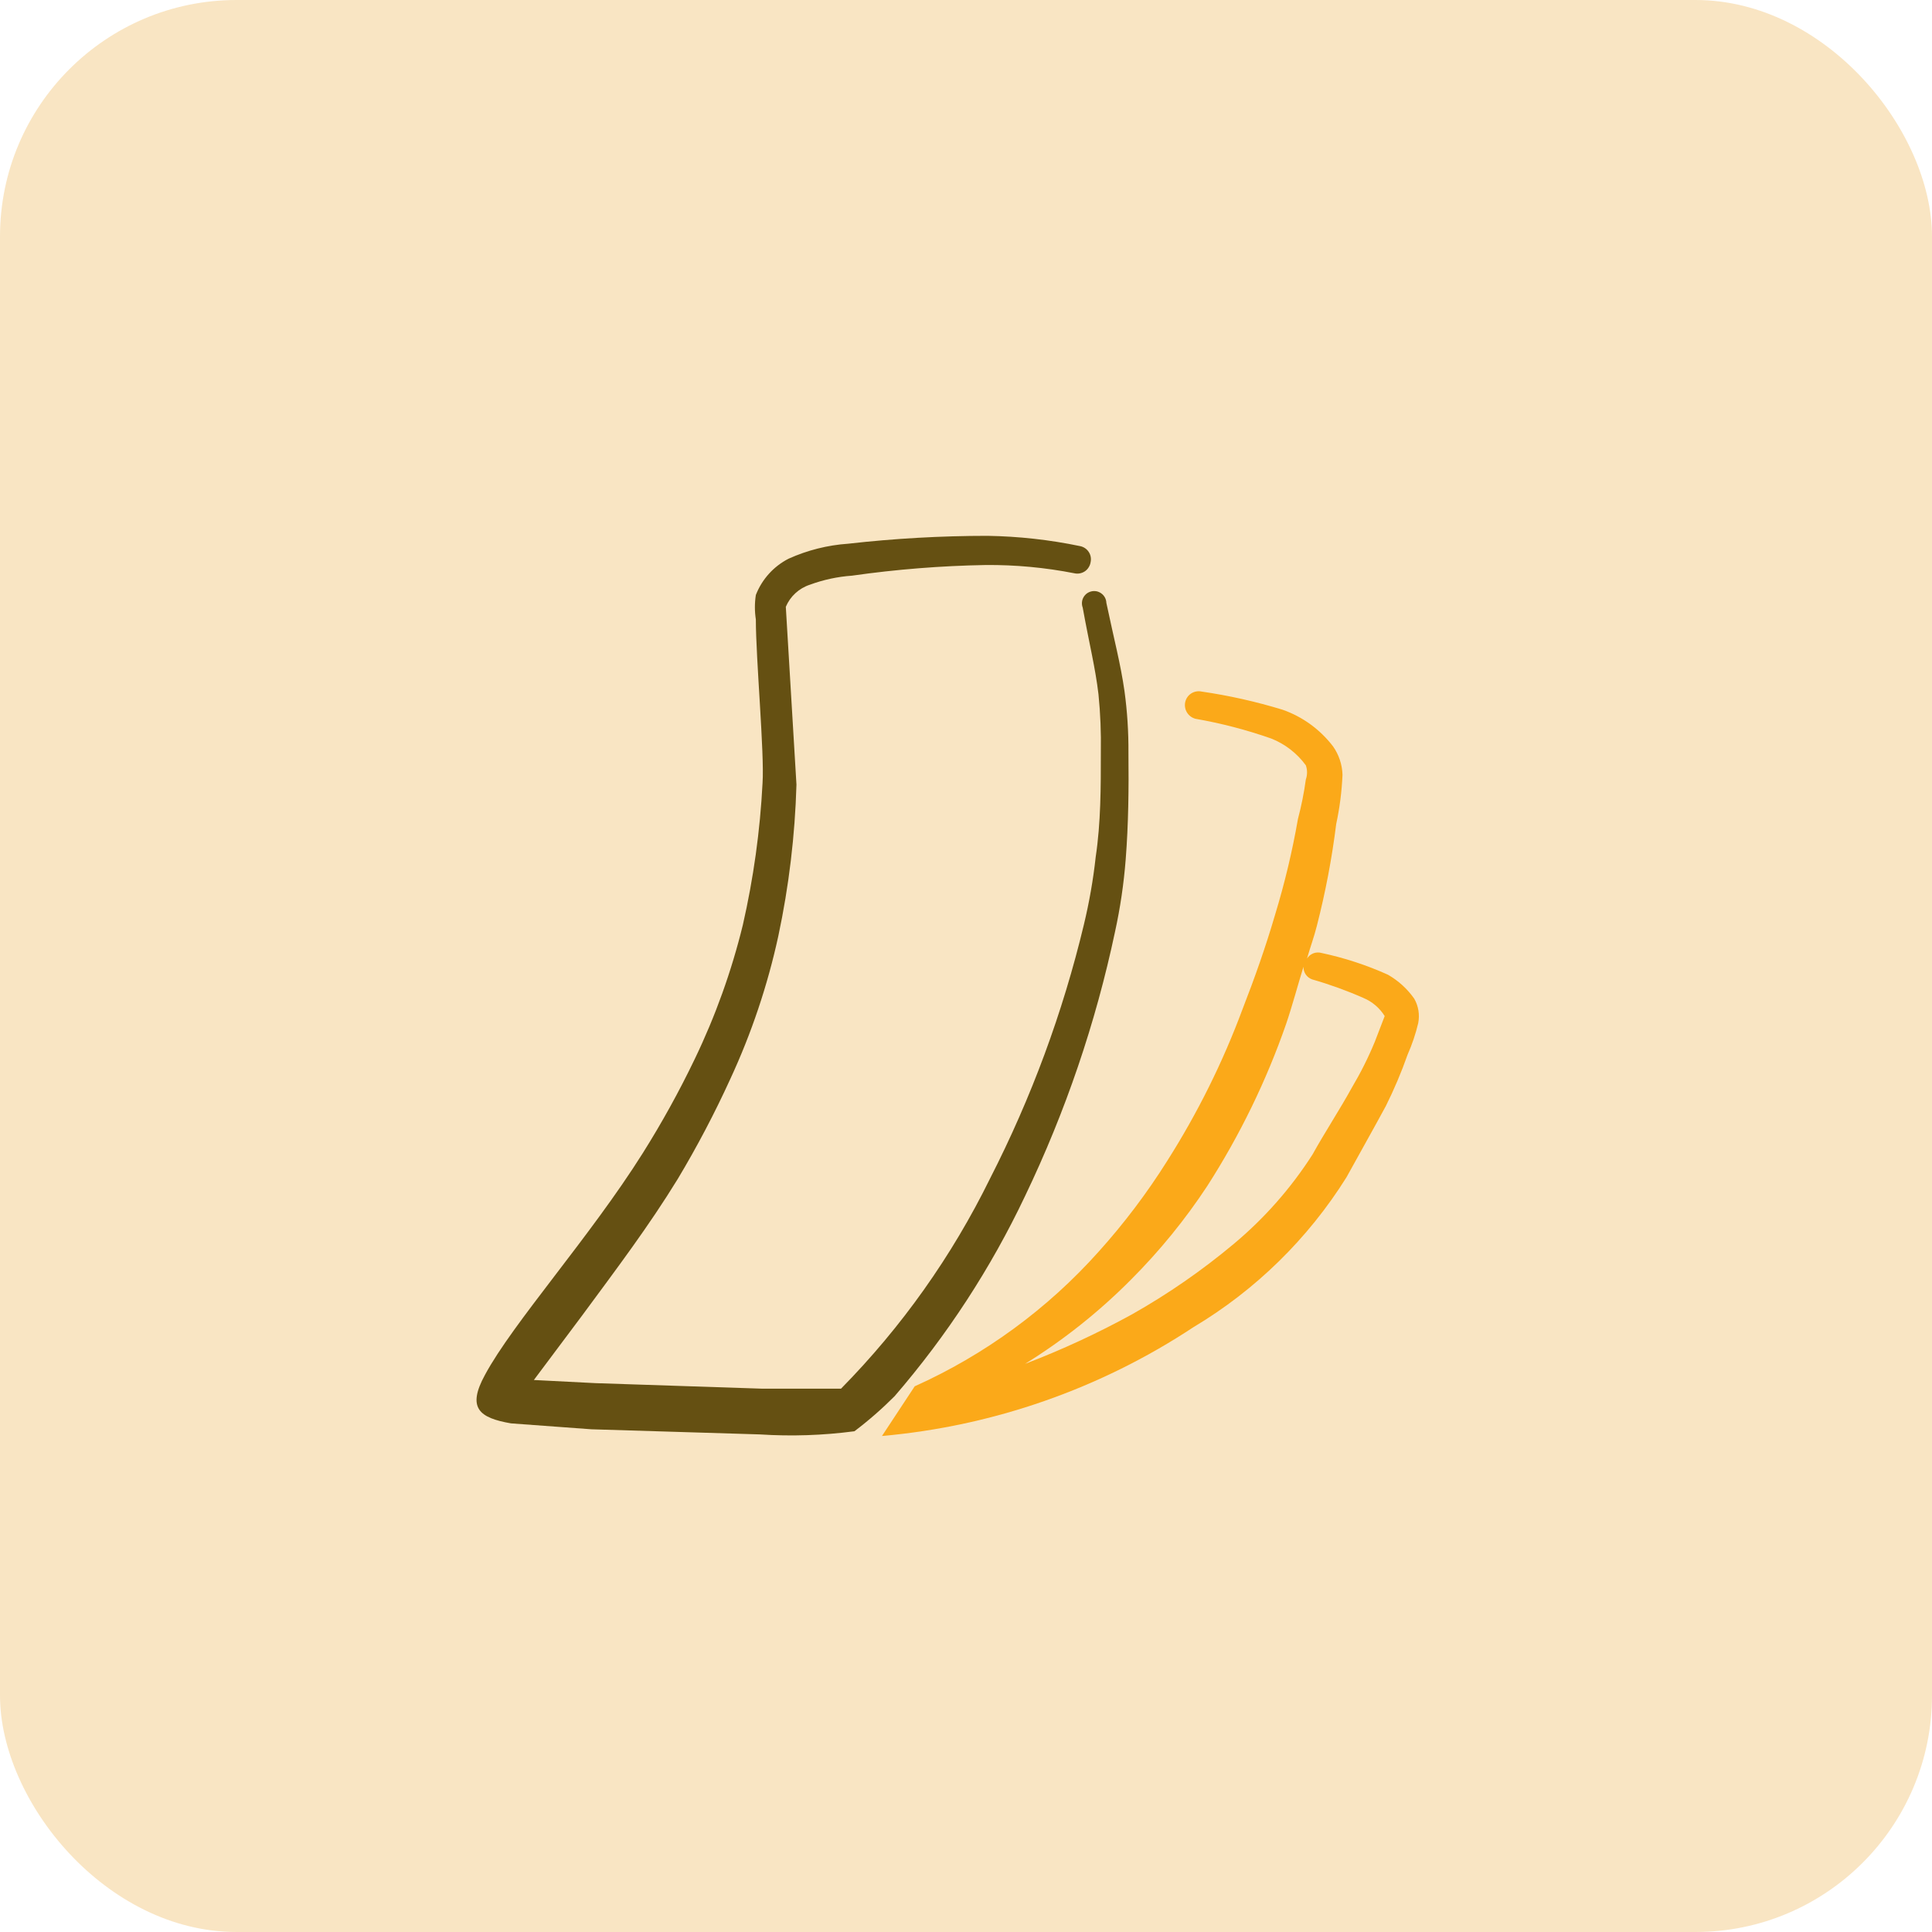
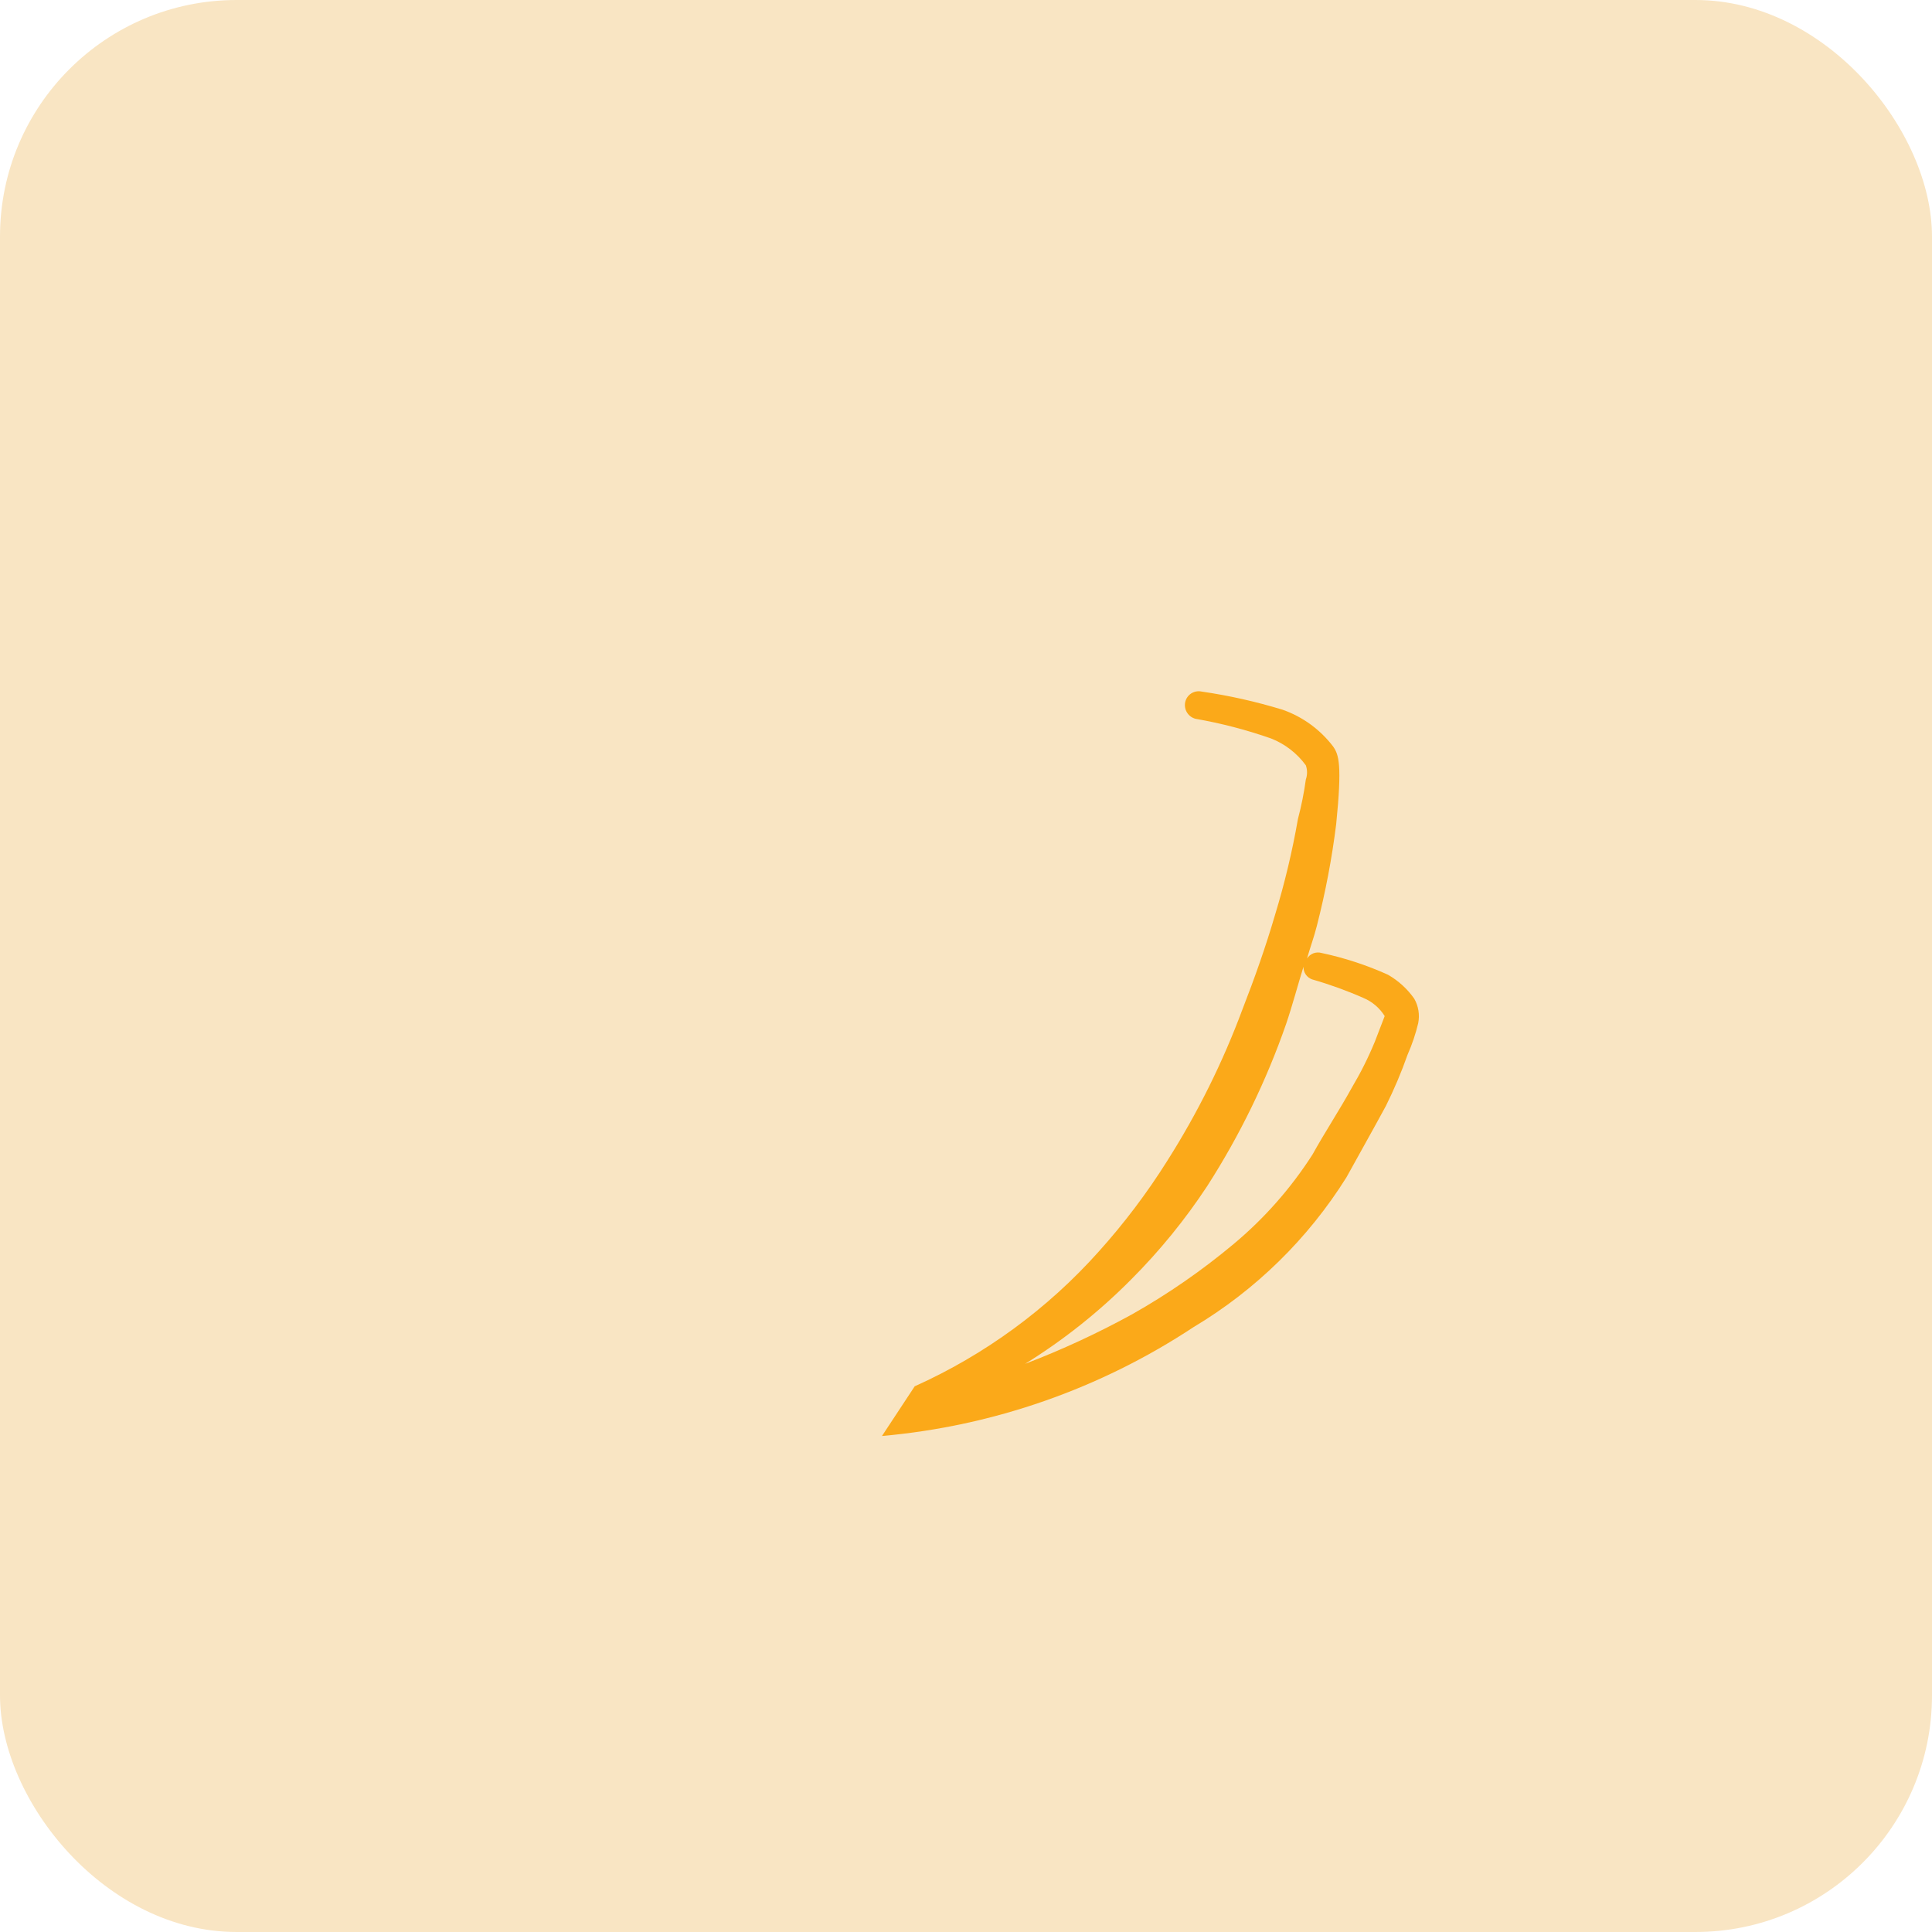
<svg xmlns="http://www.w3.org/2000/svg" width="49" height="49" viewBox="0 0 49 49" fill="none">
  <rect width="49" height="49" rx="6" fill="#F9E5C3" />
  <g clip-path="url(#clip0_394_630)">
-     <path d="M22.69 35.41C24.017 33.873 25.131 32.165 26 30.33C27.024 28.195 27.79 25.946 28.28 23.63C28.412 23.027 28.502 22.415 28.55 21.8C28.62 20.91 28.63 20 28.62 19.08C28.623 18.561 28.59 18.044 28.52 17.53C28.42 16.83 28.26 16.24 28.06 15.29C28.058 15.245 28.047 15.201 28.027 15.161C28.006 15.121 27.978 15.085 27.942 15.058C27.907 15.03 27.866 15.01 27.823 14.999C27.779 14.989 27.733 14.988 27.689 14.997C27.645 15.006 27.604 15.024 27.567 15.05C27.531 15.077 27.501 15.111 27.479 15.15C27.457 15.19 27.444 15.233 27.441 15.278C27.438 15.323 27.444 15.368 27.46 15.41C27.63 16.35 27.78 16.93 27.86 17.61C27.909 18.095 27.928 18.582 27.92 19.07C27.92 19.97 27.92 20.86 27.79 21.73C27.727 22.309 27.626 22.884 27.49 23.45C26.955 25.683 26.156 27.845 25.11 29.89C24.144 31.858 22.868 33.658 21.33 35.22H19.33L15.11 35.08L13.54 35L14.76 33.37C15.66 32.15 16.46 31.09 17.19 29.9C17.68 29.082 18.124 28.237 18.52 27.37C19.059 26.208 19.468 24.991 19.74 23.74C20.009 22.476 20.163 21.191 20.2 19.9L19.93 15.39C19.986 15.258 20.069 15.14 20.174 15.044C20.279 14.947 20.404 14.874 20.54 14.83C20.884 14.703 21.244 14.626 21.61 14.6C22.733 14.44 23.865 14.35 25 14.33C25.755 14.324 26.509 14.394 27.25 14.54C27.295 14.55 27.342 14.551 27.388 14.542C27.434 14.533 27.477 14.515 27.516 14.489C27.554 14.463 27.587 14.429 27.611 14.389C27.636 14.35 27.653 14.306 27.66 14.26C27.67 14.215 27.671 14.169 27.663 14.124C27.655 14.079 27.638 14.036 27.612 13.997C27.587 13.959 27.554 13.926 27.516 13.901C27.478 13.876 27.435 13.858 27.39 13.85C26.62 13.69 25.836 13.603 25.05 13.59C23.867 13.59 22.685 13.657 21.51 13.79C20.988 13.826 20.477 13.955 20 14.17C19.62 14.365 19.325 14.692 19.17 15.09C19.138 15.295 19.138 15.504 19.17 15.71C19.17 16.71 19.39 19.11 19.34 19.86C19.278 21.072 19.11 22.276 18.84 23.46C18.553 24.633 18.144 25.772 17.62 26.86C17.226 27.681 16.785 28.479 16.3 29.25C14.96 31.38 13.01 33.55 12.3 34.87C11.84 35.71 12.15 35.96 12.96 36.1L15 36.25L19.27 36.38C20.071 36.432 20.874 36.405 21.67 36.3C22.03 36.028 22.371 35.73 22.69 35.41Z" fill="#655012" />
-     <path d="M35.869 25.33C35.694 25.08 35.465 24.871 35.199 24.72C34.66 24.477 34.097 24.293 33.519 24.17C33.451 24.15 33.377 24.153 33.311 24.178C33.244 24.204 33.187 24.25 33.149 24.31C33.229 24.03 33.329 23.76 33.399 23.48C33.617 22.631 33.781 21.77 33.889 20.9C33.978 20.488 34.031 20.07 34.049 19.65C34.041 19.392 33.958 19.141 33.809 18.93C33.482 18.502 33.037 18.178 32.529 18C31.858 17.795 31.173 17.641 30.479 17.54C30.434 17.53 30.387 17.529 30.341 17.537C30.295 17.545 30.252 17.562 30.212 17.587C30.173 17.612 30.14 17.645 30.113 17.683C30.087 17.721 30.069 17.764 30.059 17.81C30.041 17.9 30.057 17.994 30.106 18.072C30.154 18.15 30.23 18.206 30.319 18.23C30.972 18.344 31.614 18.511 32.239 18.73C32.591 18.869 32.896 19.105 33.119 19.41C33.16 19.526 33.16 19.653 33.119 19.77C33.073 20.107 33.006 20.441 32.919 20.77C32.776 21.591 32.582 22.402 32.339 23.2C32.099 24.02 31.819 24.81 31.519 25.58C31.017 26.934 30.373 28.231 29.599 29.45C29.089 30.261 28.51 31.027 27.869 31.74C26.57 33.195 24.979 34.36 23.199 35.16L22.369 36.42C25.191 36.17 27.906 35.221 30.269 33.66C31.845 32.719 33.175 31.416 34.149 29.86C34.479 29.26 34.819 28.66 35.149 28.05C35.359 27.628 35.543 27.194 35.699 26.75C35.813 26.492 35.904 26.224 35.969 25.95C36.011 25.738 35.976 25.518 35.869 25.33ZM34.869 26.42C34.704 26.82 34.51 27.208 34.289 27.58C33.969 28.16 33.599 28.72 33.289 29.28C32.742 30.134 32.068 30.9 31.289 31.55C30.488 32.22 29.628 32.816 28.719 33.33C27.843 33.812 26.934 34.233 25.999 34.59C26.973 33.987 27.872 33.272 28.679 32.46C29.405 31.734 30.055 30.937 30.619 30.08C31.445 28.793 32.117 27.414 32.619 25.97C32.779 25.5 32.919 24.97 33.059 24.52C33.057 24.59 33.078 24.658 33.117 24.716C33.157 24.773 33.213 24.817 33.279 24.84C33.723 24.967 34.157 25.124 34.579 25.31C34.802 25.404 34.991 25.564 35.119 25.77L34.869 26.42Z" fill="#FBA919" />
+     <path d="M35.869 25.33C35.694 25.08 35.465 24.871 35.199 24.72C34.66 24.477 34.097 24.293 33.519 24.17C33.451 24.15 33.377 24.153 33.311 24.178C33.244 24.204 33.187 24.25 33.149 24.31C33.229 24.03 33.329 23.76 33.399 23.48C33.617 22.631 33.781 21.77 33.889 20.9C34.041 19.392 33.958 19.141 33.809 18.93C33.482 18.502 33.037 18.178 32.529 18C31.858 17.795 31.173 17.641 30.479 17.54C30.434 17.53 30.387 17.529 30.341 17.537C30.295 17.545 30.252 17.562 30.212 17.587C30.173 17.612 30.14 17.645 30.113 17.683C30.087 17.721 30.069 17.764 30.059 17.81C30.041 17.9 30.057 17.994 30.106 18.072C30.154 18.15 30.23 18.206 30.319 18.23C30.972 18.344 31.614 18.511 32.239 18.73C32.591 18.869 32.896 19.105 33.119 19.41C33.16 19.526 33.16 19.653 33.119 19.77C33.073 20.107 33.006 20.441 32.919 20.77C32.776 21.591 32.582 22.402 32.339 23.2C32.099 24.02 31.819 24.81 31.519 25.58C31.017 26.934 30.373 28.231 29.599 29.45C29.089 30.261 28.51 31.027 27.869 31.74C26.57 33.195 24.979 34.36 23.199 35.16L22.369 36.42C25.191 36.17 27.906 35.221 30.269 33.66C31.845 32.719 33.175 31.416 34.149 29.86C34.479 29.26 34.819 28.66 35.149 28.05C35.359 27.628 35.543 27.194 35.699 26.75C35.813 26.492 35.904 26.224 35.969 25.95C36.011 25.738 35.976 25.518 35.869 25.33ZM34.869 26.42C34.704 26.82 34.51 27.208 34.289 27.58C33.969 28.16 33.599 28.72 33.289 29.28C32.742 30.134 32.068 30.9 31.289 31.55C30.488 32.22 29.628 32.816 28.719 33.33C27.843 33.812 26.934 34.233 25.999 34.59C26.973 33.987 27.872 33.272 28.679 32.46C29.405 31.734 30.055 30.937 30.619 30.08C31.445 28.793 32.117 27.414 32.619 25.97C32.779 25.5 32.919 24.97 33.059 24.52C33.057 24.59 33.078 24.658 33.117 24.716C33.157 24.773 33.213 24.817 33.279 24.84C33.723 24.967 34.157 25.124 34.579 25.31C34.802 25.404 34.991 25.564 35.119 25.77L34.869 26.42Z" fill="#FBA919" />
  </g>
  <defs>
    <clipPath id="clip0_394_630">
      <rect width="24" height="24" fill="white" transform="translate(12 13)" />
    </clipPath>
  </defs>
</svg>